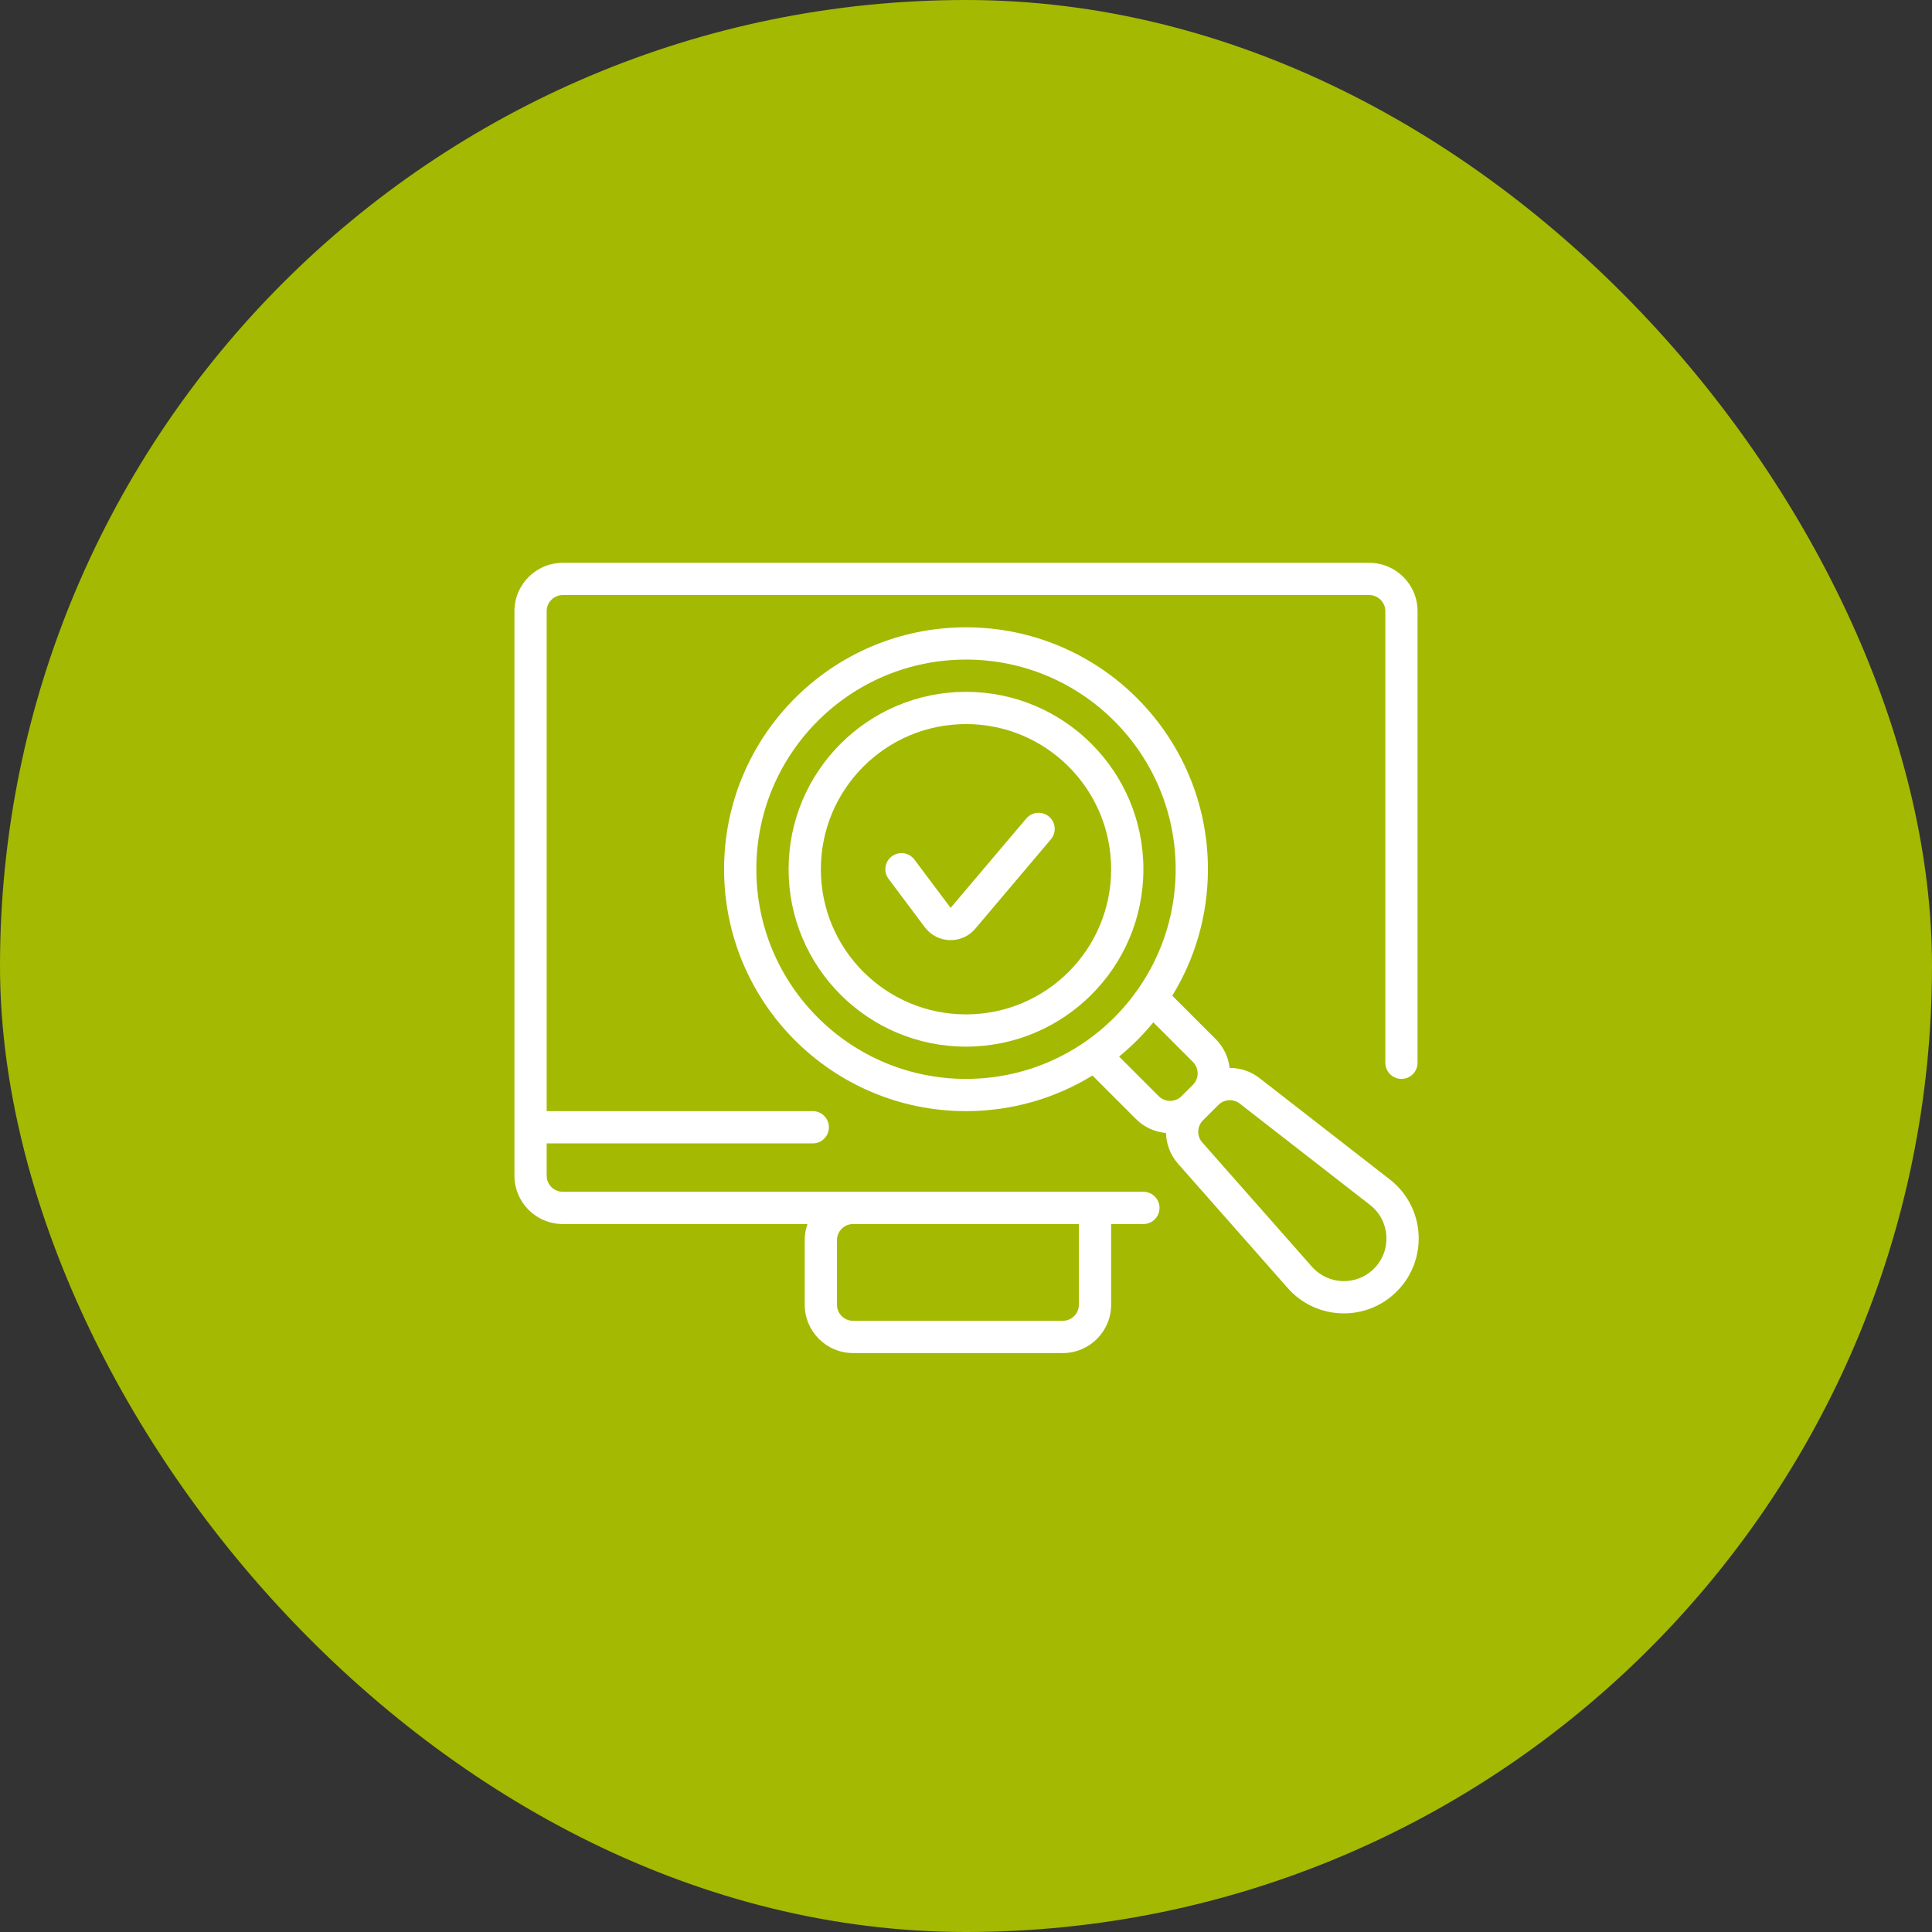
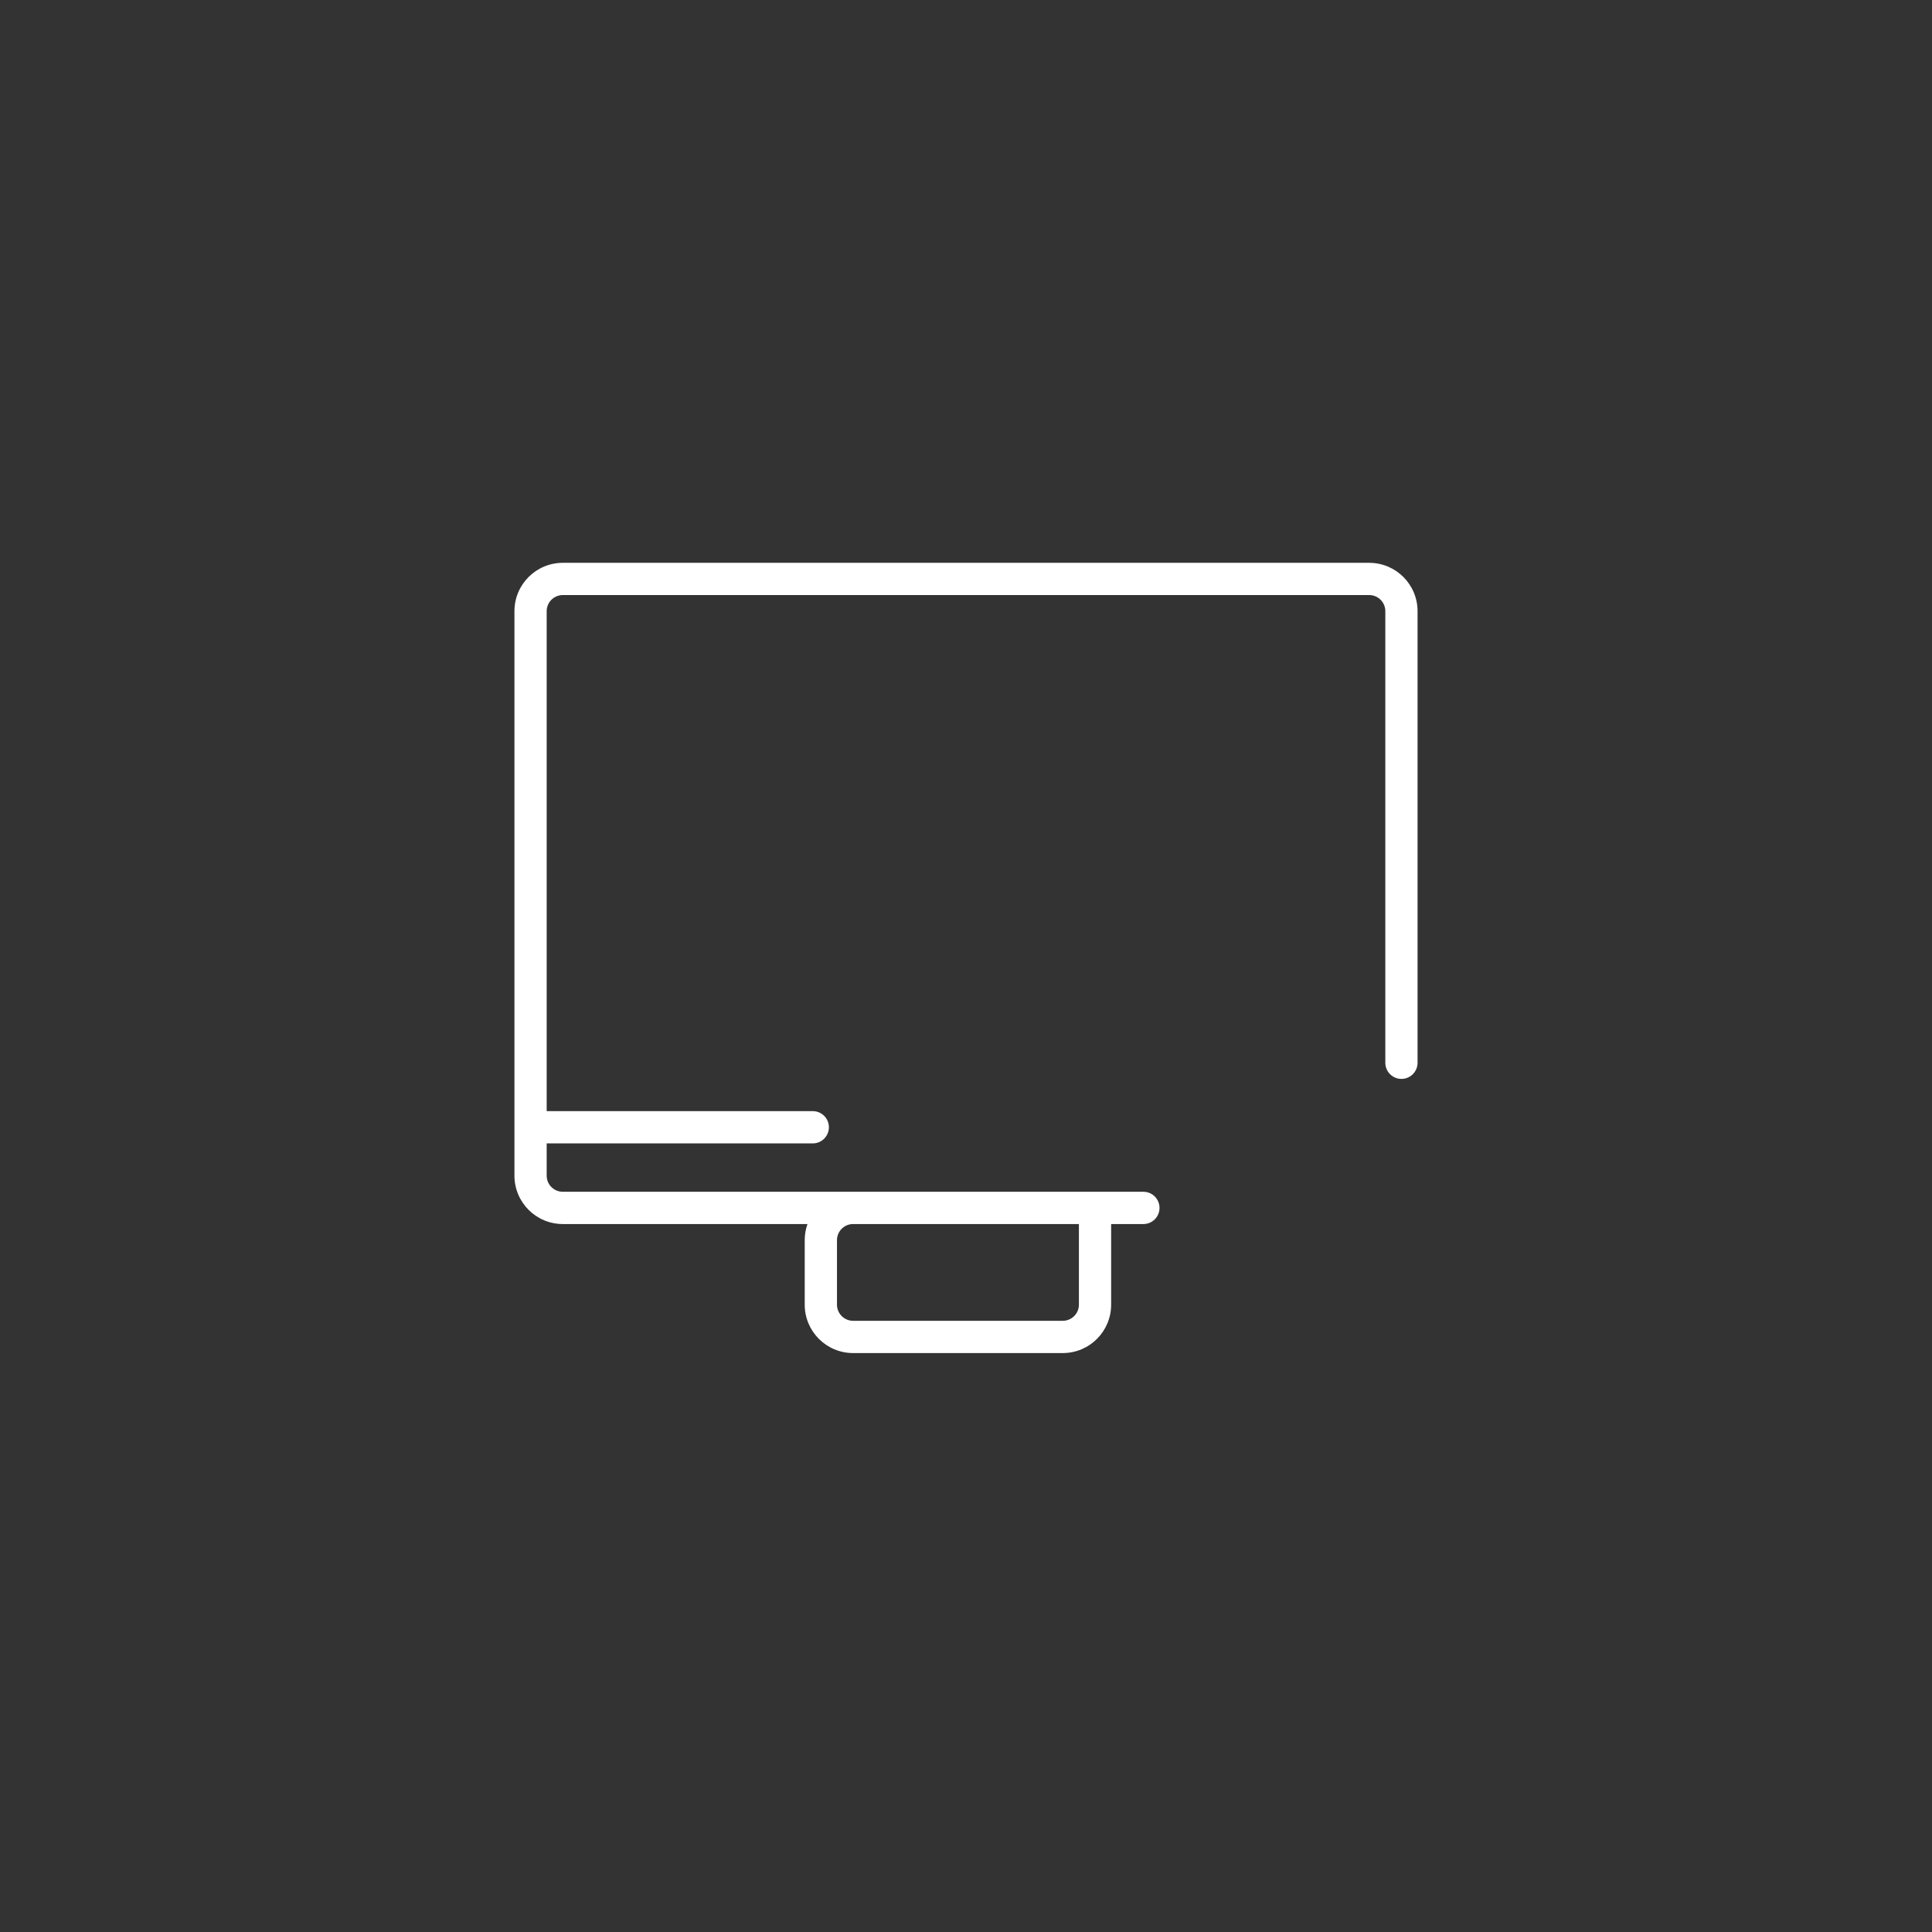
<svg xmlns="http://www.w3.org/2000/svg" width="73" height="73" viewBox="0 0 73 73" fill="none">
  <rect x="0" y="0" width="73" height="73" fill="#333333" stroke="none" />
-   <rect width="73" height="73" rx="36.5" fill="#A4B902" />
  <path fill-rule="evenodd" clip-rule="evenodd" d="M20.656 23.094C20.656 22.757 20.929 22.484 21.266 22.484H51.734C52.071 22.484 52.344 22.757 52.344 23.094V40.156C52.344 40.493 52.617 40.766 52.953 40.766C53.29 40.766 53.562 40.493 53.562 40.156V23.094C53.562 22.084 52.744 21.266 51.734 21.266H21.266C20.256 21.266 19.438 22.084 19.438 23.094V44.422C19.438 45.431 20.256 46.25 21.266 46.25H30.51C30.443 46.441 30.406 46.646 30.406 46.859V49.297C30.406 50.306 31.225 51.125 32.234 51.125H40.156C41.166 51.125 41.984 50.306 41.984 49.297V46.25H43.203C43.54 46.25 43.812 45.977 43.812 45.641C43.812 45.304 43.54 45.031 43.203 45.031H21.266C20.929 45.031 20.656 44.758 20.656 44.422V43.203H30.711C31.047 43.203 31.32 42.93 31.32 42.594C31.32 42.257 31.047 41.984 30.711 41.984H20.656V23.094ZM32.234 46.25C31.898 46.25 31.625 46.523 31.625 46.859V49.297C31.625 49.633 31.898 49.906 32.234 49.906H40.156C40.493 49.906 40.766 49.633 40.766 49.297V46.25H32.234Z" fill="white" />
-   <path d="M39.707 31.714C39.925 31.457 39.893 31.073 39.636 30.855C39.379 30.638 38.994 30.67 38.777 30.927L35.919 34.304L34.55 32.478C34.348 32.209 33.966 32.154 33.697 32.356C33.428 32.558 33.373 32.94 33.575 33.209L34.944 35.035C35.414 35.661 36.344 35.689 36.85 35.091L39.707 31.714Z" fill="white" />
-   <path fill-rule="evenodd" clip-rule="evenodd" d="M36.5 26.141C32.798 26.141 29.797 29.142 29.797 32.844C29.797 36.546 32.798 39.547 36.5 39.547C40.202 39.547 43.203 36.546 43.203 32.844C43.203 29.142 40.202 26.141 36.5 26.141ZM31.016 32.844C31.016 29.815 33.471 27.359 36.5 27.359C39.529 27.359 41.984 29.815 41.984 32.844C41.984 35.873 39.529 38.328 36.5 38.328C33.471 38.328 31.016 35.873 31.016 32.844Z" fill="white" />
-   <path fill-rule="evenodd" clip-rule="evenodd" d="M27.359 32.844C27.359 27.796 31.452 23.703 36.5 23.703C41.548 23.703 45.641 27.796 45.641 32.844C45.641 34.595 45.148 36.231 44.294 37.622L45.936 39.264C46.241 39.569 46.416 39.954 46.46 40.351C46.857 40.349 47.257 40.476 47.591 40.736L52.514 44.565C53.856 45.609 53.98 47.594 52.777 48.797C51.624 49.951 49.736 49.892 48.657 48.669L44.514 43.973C44.218 43.638 44.067 43.225 44.057 42.809C43.642 42.774 43.237 42.597 42.92 42.28L41.278 40.638C39.888 41.492 38.251 41.984 36.5 41.984C31.452 41.984 27.359 37.892 27.359 32.844ZM36.5 24.922C32.125 24.922 28.578 28.469 28.578 32.844C28.578 37.219 32.125 40.766 36.5 40.766C40.875 40.766 44.422 37.219 44.422 32.844C44.422 28.469 40.875 24.922 36.5 24.922ZM42.285 39.921L43.782 41.418C44.02 41.656 44.406 41.656 44.644 41.418L45.075 40.987C45.312 40.749 45.312 40.364 45.075 40.126L43.578 38.629C43.191 39.101 42.758 39.535 42.285 39.921ZM45.453 42.332C45.226 42.56 45.215 42.925 45.427 43.166L49.571 47.862C50.185 48.558 51.259 48.592 51.915 47.935C52.6 47.251 52.529 46.121 51.765 45.527L46.843 41.698C46.6 41.51 46.255 41.531 46.038 41.748L45.453 42.332Z" fill="white" />
</svg>